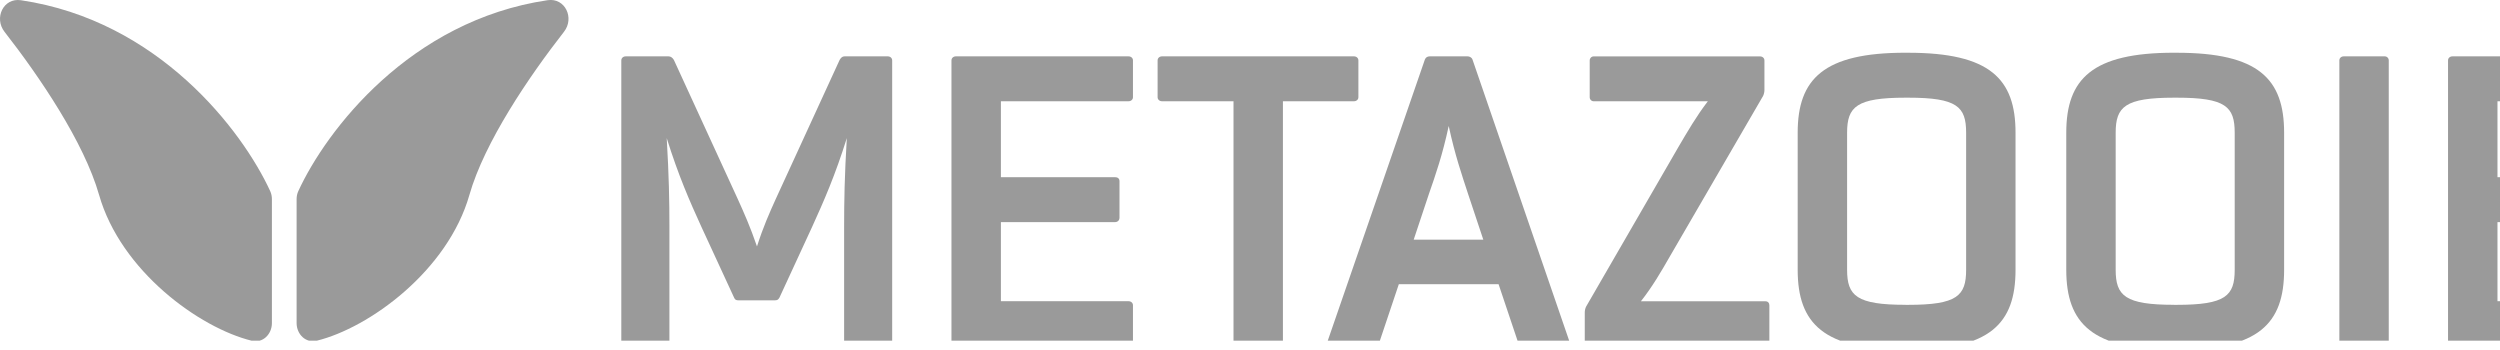
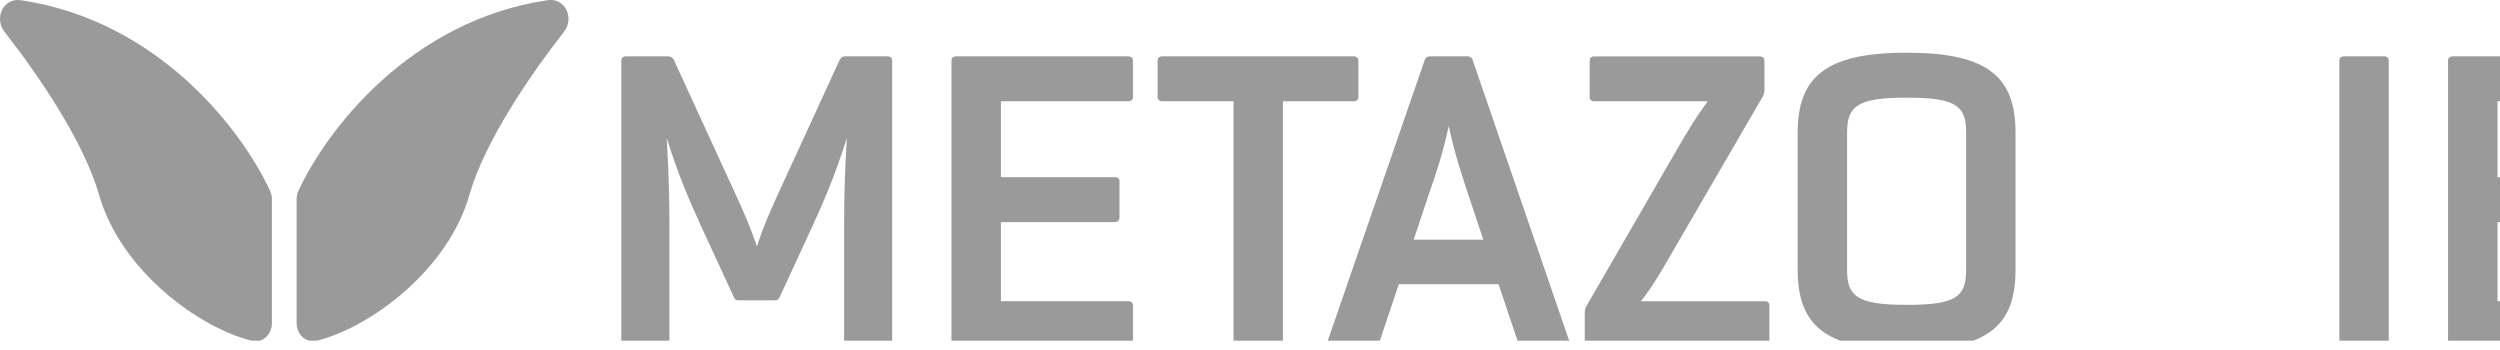
<svg xmlns="http://www.w3.org/2000/svg" width="193" height="27" viewBox="0 0 193 27" fill="none">
  <g clip-path="url(#clip0_79_1563)">
    <path d="M7.65 15.051C6.491 10.979 3.048 5.912 0.351 2.458C-0.484 1.389 0.265 -0.182 1.609 0.017C12.239 1.586 18.702 10.066 20.86 14.756C20.951 14.953 20.991 15.164 20.991 15.379V24.942C20.991 25.812 20.28 26.514 19.437 26.305C15.397 25.316 9.324 20.918 7.65 15.049V15.051Z" fill="#9A9A9A" />
    <path d="M36.237 15.051C37.398 10.979 40.84 5.91 43.538 2.456C44.374 1.387 43.622 -0.184 42.281 0.014C31.649 1.584 25.188 10.064 23.03 14.754C22.939 14.951 22.898 15.161 22.898 15.377V24.94C22.898 25.809 23.61 26.511 24.453 26.303C28.492 25.314 34.566 20.916 36.239 15.046L36.237 15.051Z" fill="#9A9A9A" />
    <path d="M47.965 26.411V4.662C47.965 4.489 48.104 4.35 48.312 4.35H51.607C51.78 4.35 51.919 4.453 52.024 4.628L56.947 15.348C57.434 16.424 57.917 17.499 58.439 19.025C58.925 17.499 59.409 16.424 59.895 15.348L64.819 4.628C64.922 4.456 65.027 4.35 65.2 4.35H68.528C68.737 4.35 68.876 4.489 68.876 4.662V26.411C68.876 26.583 68.737 26.722 68.528 26.722H65.477C65.269 26.722 65.166 26.583 65.166 26.411V17.497C65.166 15.521 65.2 13.578 65.374 10.663C64.472 13.542 63.605 15.518 62.704 17.497L60.173 22.978C60.07 23.15 60.001 23.186 59.792 23.186H57.019C56.847 23.186 56.742 23.153 56.672 22.978L54.141 17.497C53.238 15.521 52.371 13.542 51.471 10.663C51.643 13.575 51.679 15.518 51.679 17.497V26.411C51.679 26.583 51.54 26.722 51.368 26.722H48.317C48.108 26.722 47.97 26.583 47.97 26.411H47.965Z" fill="#9A9A9A" />
    <path d="M73.453 26.411V4.662C73.453 4.489 73.592 4.35 73.8 4.35H87.117C87.326 4.35 87.465 4.489 87.465 4.662V7.505C87.465 7.678 87.326 7.817 87.117 7.817H77.27V13.678H86.078C86.286 13.678 86.425 13.781 86.425 13.99V16.8C86.425 17.008 86.286 17.147 86.078 17.147H77.27V23.253H87.117C87.326 23.253 87.465 23.392 87.465 23.565V26.408C87.465 26.581 87.326 26.72 87.117 26.72H73.8C73.592 26.72 73.453 26.581 73.453 26.408V26.411Z" fill="#9A9A9A" />
    <path d="M95.227 26.411V7.817H89.714C89.506 7.817 89.367 7.678 89.367 7.505V4.662C89.367 4.489 89.506 4.35 89.714 4.35H104.521C104.729 4.35 104.868 4.489 104.868 4.662V7.505C104.868 7.678 104.729 7.817 104.521 7.817H99.042V26.411C99.042 26.583 98.903 26.722 98.695 26.722H95.538C95.33 26.722 95.227 26.583 95.227 26.411Z" fill="#9A9A9A" />
    <path d="M102.477 26.377L110.002 4.592C110.071 4.42 110.21 4.35 110.382 4.35H113.294C113.433 4.35 113.606 4.42 113.675 4.592L121.166 26.377C121.235 26.586 121.13 26.725 120.924 26.725H117.595C117.456 26.725 117.284 26.655 117.215 26.483L115.689 21.938H107.99L106.465 26.483C106.395 26.655 106.223 26.725 106.048 26.725H102.753C102.545 26.725 102.406 26.586 102.475 26.377H102.477ZM114.511 18.503L113.333 14.965C112.847 13.473 112.327 11.982 111.841 9.726C111.355 11.98 110.835 13.473 110.315 14.965L109.137 18.503H114.513H114.511Z" fill="#9A9A9A" />
    <path d="M122.344 26.411V24.121C122.344 23.982 122.377 23.809 122.447 23.67L129.59 11.321C130.285 10.143 130.943 8.998 131.844 7.819H123.036C122.863 7.819 122.725 7.68 122.725 7.508V4.664C122.725 4.492 122.863 4.353 123.036 4.353H135.867C136.075 4.353 136.214 4.492 136.214 4.664V6.954C136.214 7.093 136.178 7.266 136.111 7.405L128.898 19.823C128.24 20.968 127.581 22.113 126.678 23.258H136.283C136.492 23.258 136.595 23.397 136.595 23.57V26.413C136.595 26.586 136.492 26.725 136.283 26.725H122.655C122.447 26.725 122.344 26.586 122.344 26.413V26.411Z" fill="#9A9A9A" />
    <path d="M147.103 4.072H147.311C153.621 4.072 155.599 6.085 155.599 10.248V20.829C155.599 24.993 153.624 27.005 147.311 27.005H147.103C140.793 27.005 138.781 24.993 138.781 20.829V10.246C138.781 6.082 140.793 4.07 147.103 4.07V4.072ZM147.103 23.534H147.311C151.09 23.534 151.785 22.839 151.785 20.829V10.246C151.785 8.233 151.09 7.541 147.311 7.541H147.103C143.324 7.541 142.596 8.236 142.596 10.246V20.827C142.596 22.839 143.324 23.531 147.103 23.531V23.534Z" fill="#9A9A9A" />
-     <path d="M167.837 4.072H168.046C174.356 4.072 176.334 6.085 176.334 10.248V20.829C176.334 24.993 174.358 27.005 168.046 27.005H167.837C161.527 27.005 159.516 24.993 159.516 20.829V10.246C159.516 6.082 161.527 4.07 167.837 4.07V4.072ZM167.837 23.534H168.046C171.824 23.534 172.519 22.839 172.519 20.829V10.246C172.519 8.233 171.824 7.541 168.046 7.541H167.837C164.058 7.541 163.33 8.236 163.33 10.246V20.827C163.33 22.839 164.058 23.531 167.837 23.531V23.534Z" fill="#9A9A9A" />
    <path d="M180.598 26.411V4.662C180.598 4.489 180.737 4.35 180.945 4.35H184.101C184.274 4.35 184.412 4.489 184.412 4.662V26.411C184.412 26.583 184.274 26.722 184.101 26.722H180.945C180.737 26.722 180.598 26.583 180.598 26.411Z" fill="#9A9A9A" />
    <path d="M188.988 26.411V4.662C188.988 4.489 189.127 4.35 189.336 4.35H202.653C202.861 4.35 203 4.489 203 4.662V7.505C203 7.678 202.861 7.817 202.653 7.817H192.805V13.678H201.613C201.822 13.678 201.96 13.781 201.96 13.99V16.8C201.96 17.008 201.822 17.147 201.613 17.147H192.805V23.253H202.653C202.861 23.253 203 23.392 203 23.565V26.408C203 26.581 202.861 26.72 202.653 26.72H189.336C189.127 26.72 188.988 26.581 188.988 26.408V26.411Z" fill="#9A9A9A" />
  </g>
  <defs>
    <clipPath id="clip0_79_1563">
      <rect width="193" height="26.299" fill="white" />
    </clipPath>
  </defs>
</svg>